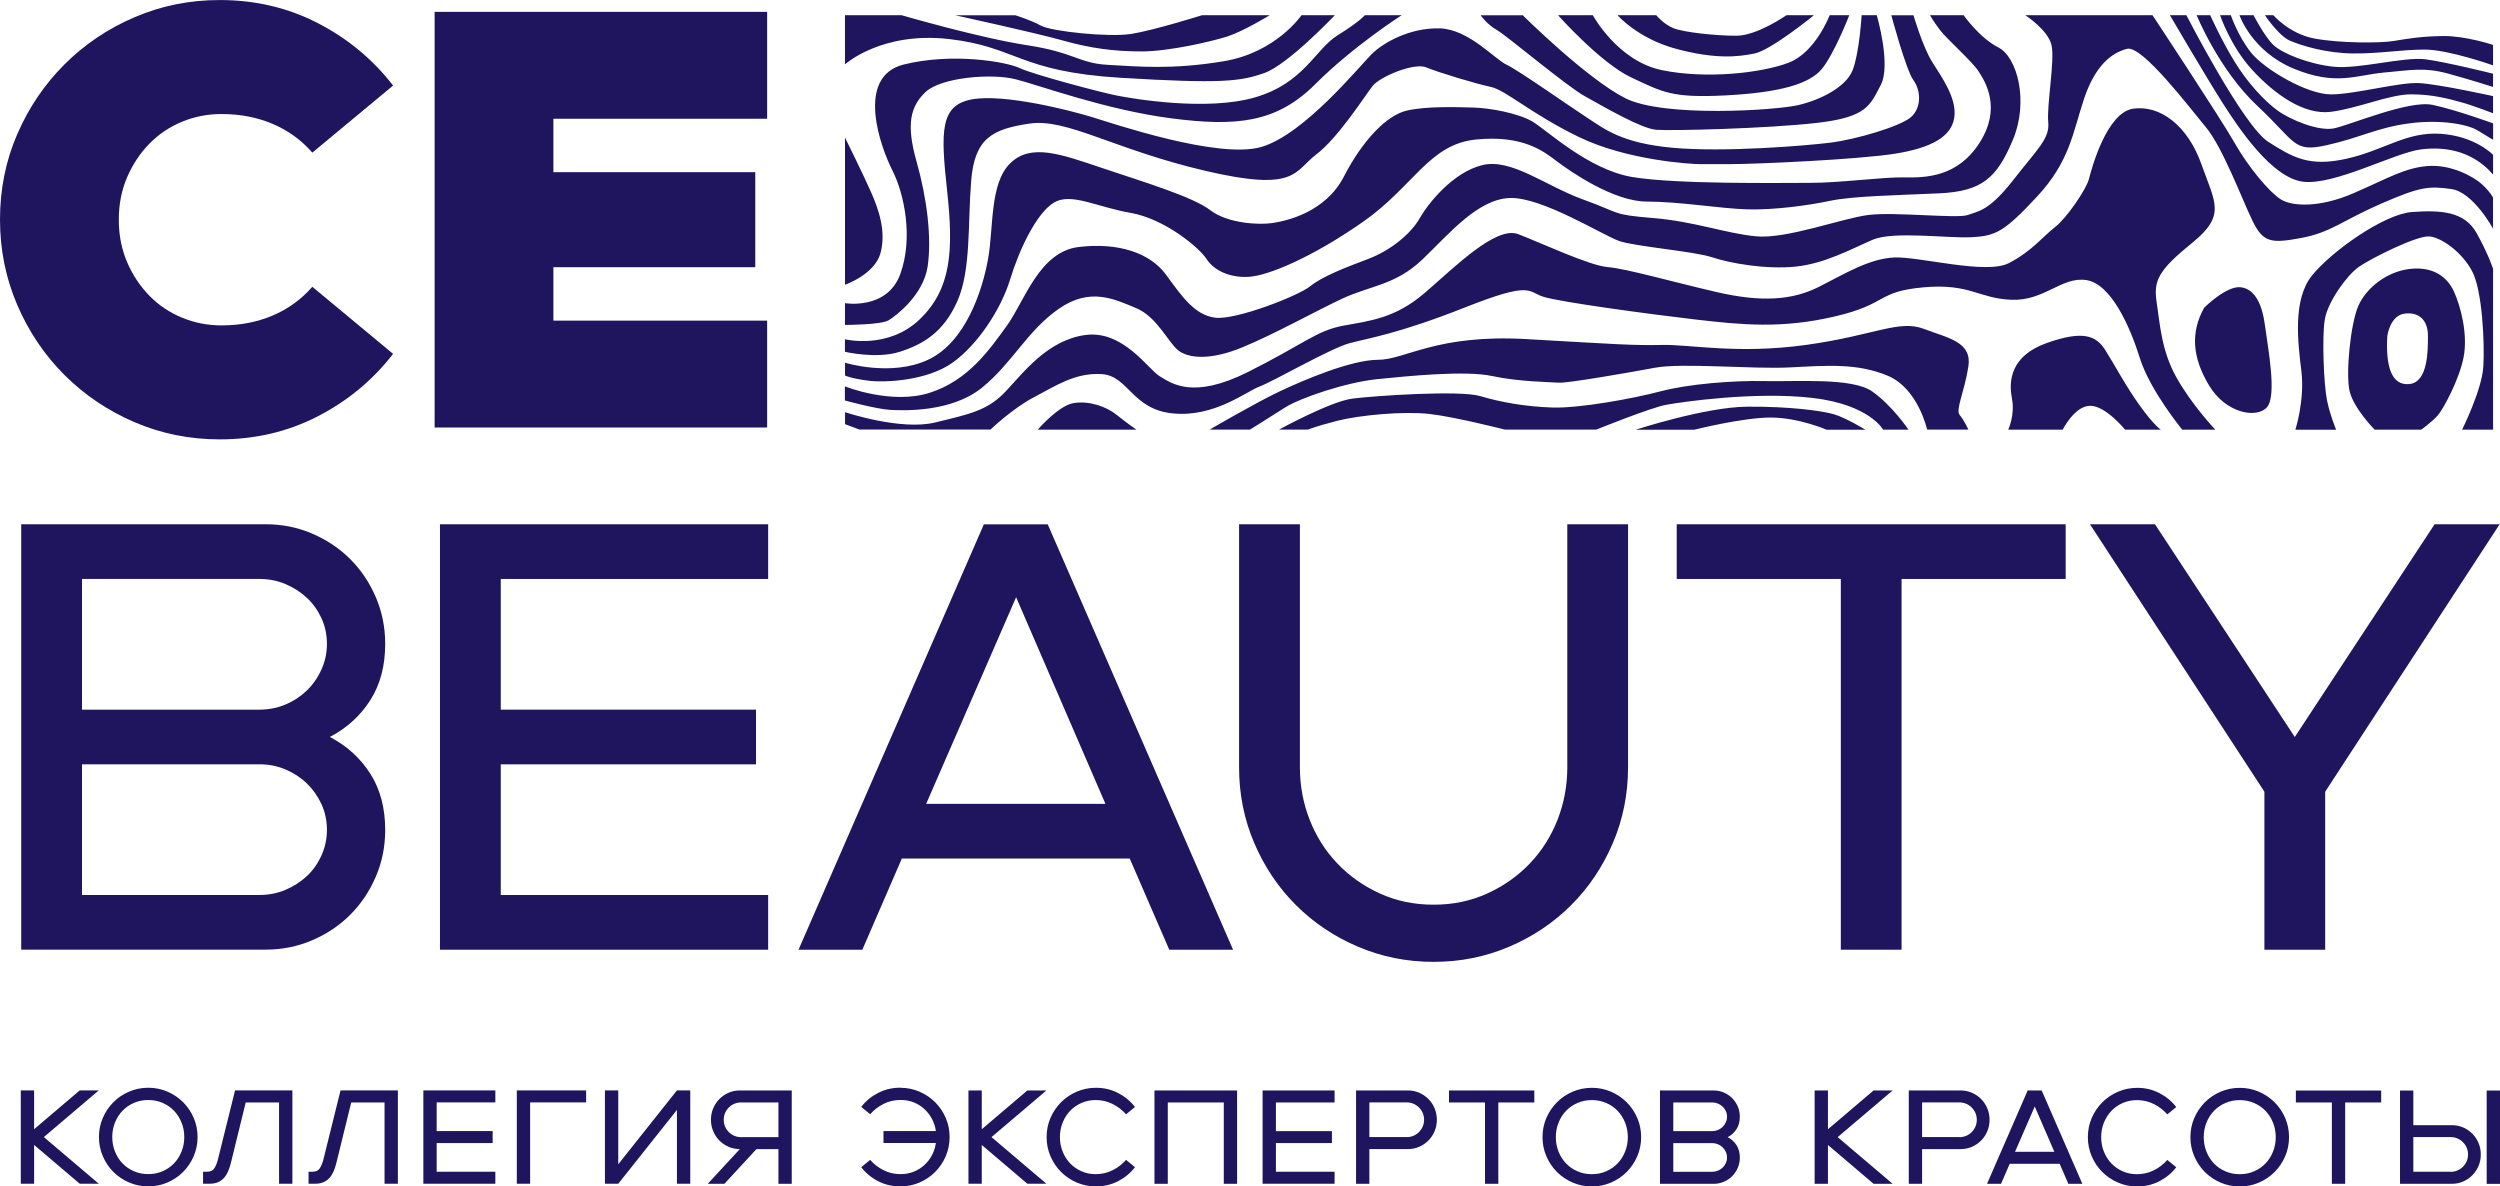
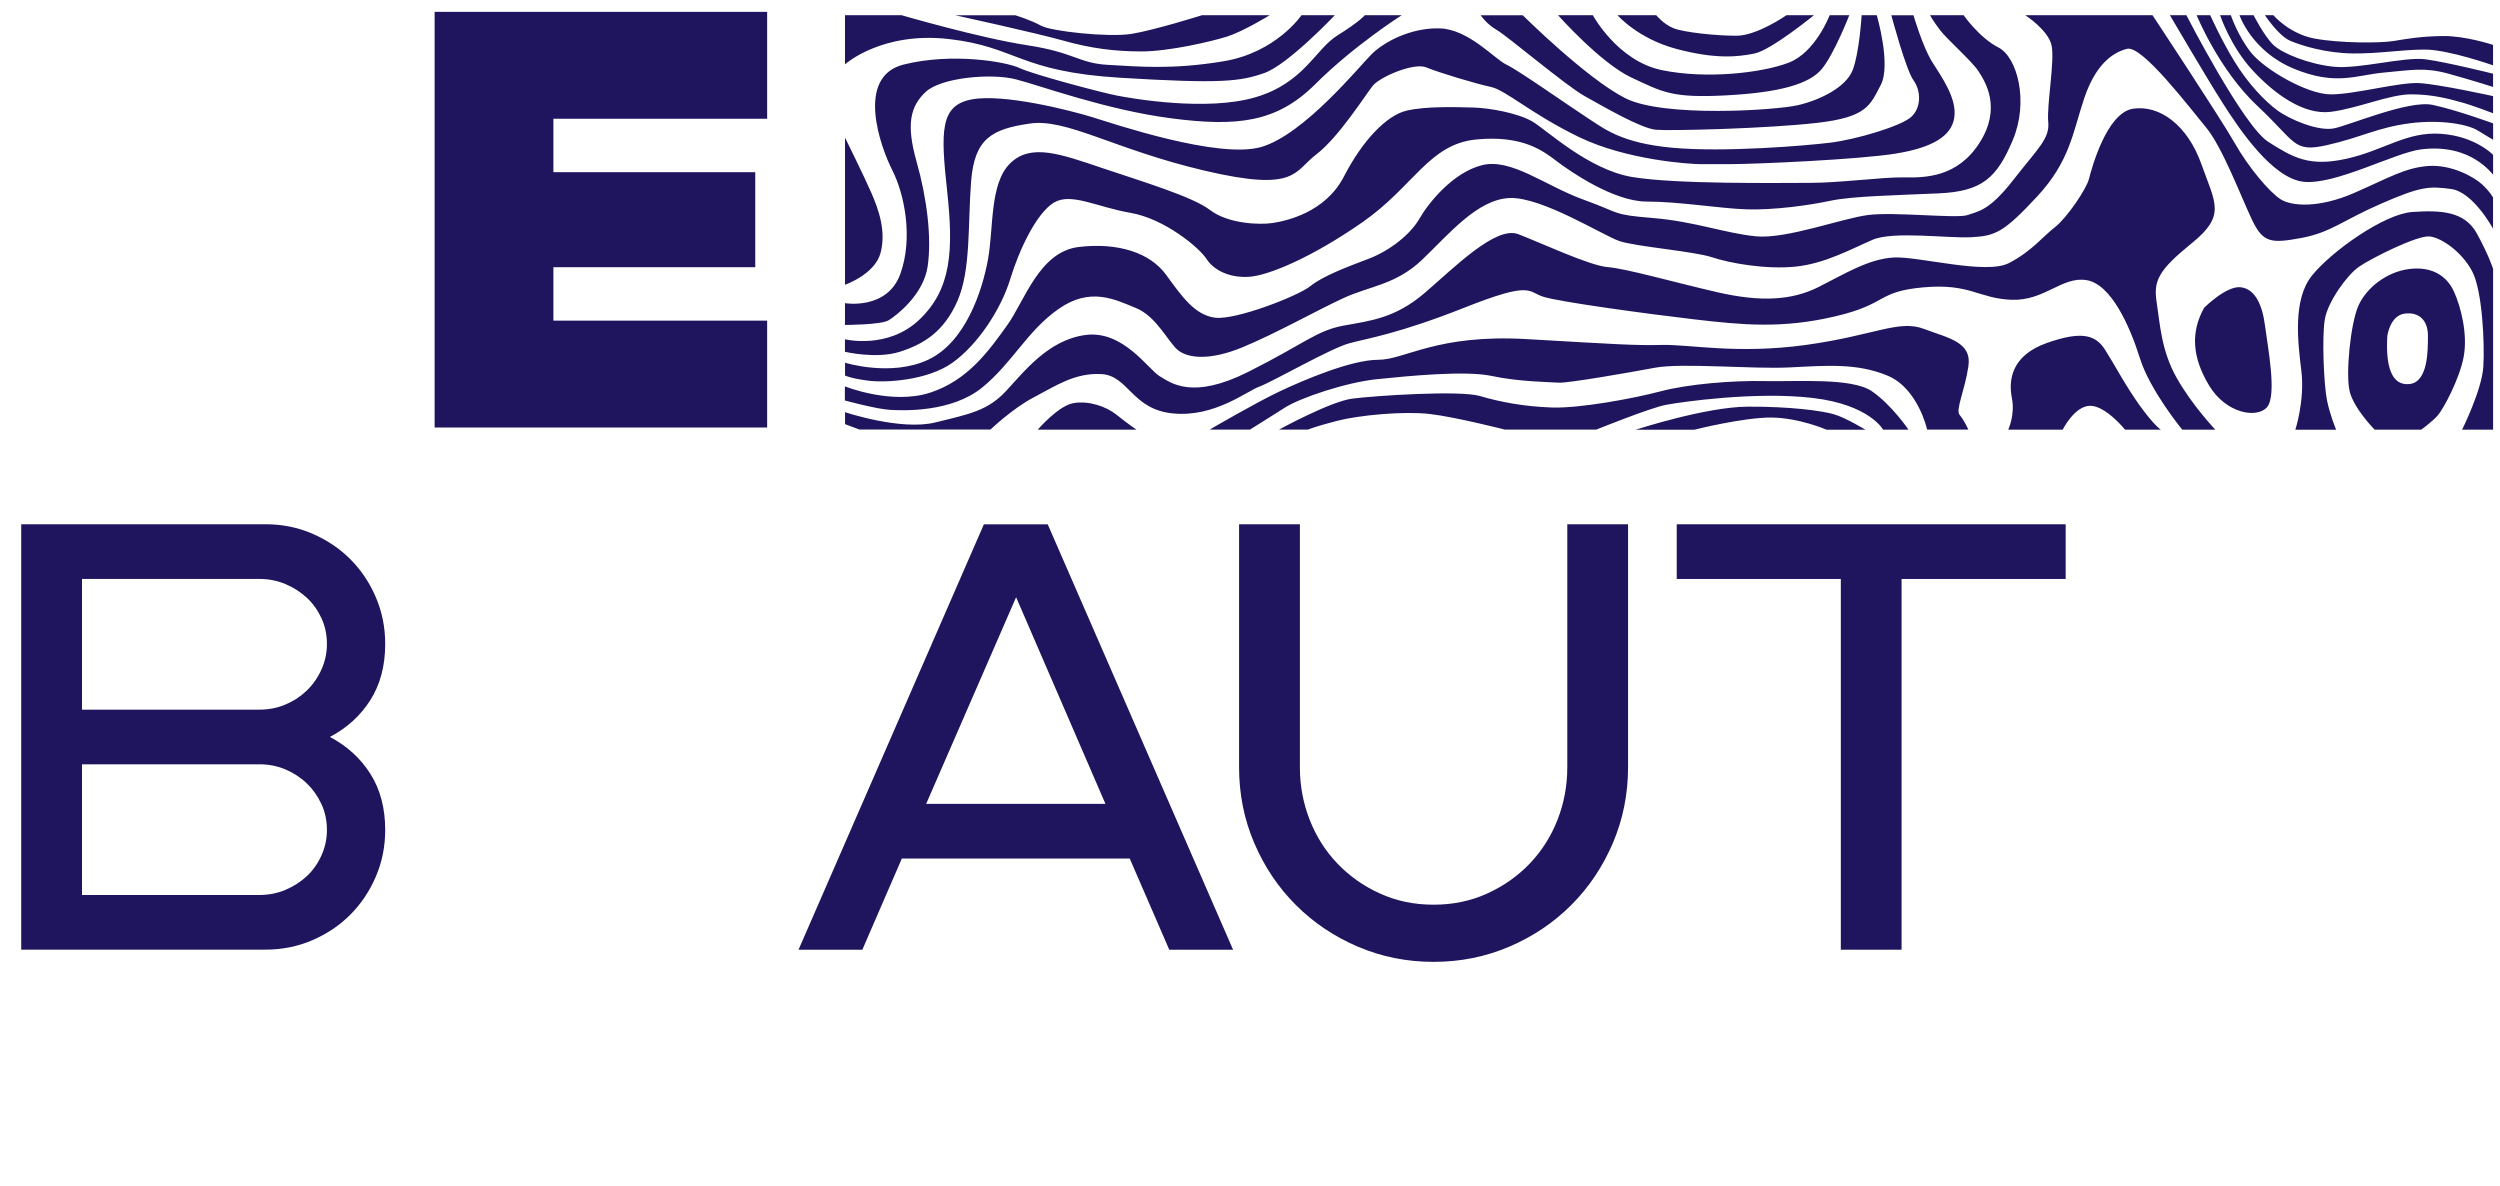
<svg xmlns="http://www.w3.org/2000/svg" xml:space="preserve" width="76.815mm" height="36.454mm" version="1.1" style="shape-rendering:geometricPrecision; text-rendering:geometricPrecision; image-rendering:optimizeQuality; fill-rule:evenodd; clip-rule:evenodd" viewBox="0 0 76.739 36.418">
  <defs>
    <style type="text/css"> .fil1 {fill:#1F155E} .fil0 {fill:#1F155E;fill-rule:nonzero} </style>
  </defs>
  <g id="Слой_x0020_1">
    <g id="_2411676229456">
-       <polygon class="fil0" points="69.507,24.302 64.153,16.093 66.149,16.093 70.44,22.623 74.731,16.093 76.727,16.093 71.373,24.302 71.373,29.152 69.507,29.152 " />
      <polygon class="fil0" points="56.505,17.772 51.468,17.772 51.468,16.093 63.407,16.093 63.407,17.772 58.37,17.772 58.37,29.152 56.505,29.152 " />
      <path class="fil0" d="M38.036 16.093l1.865 0 0 7.462c0,0.559 0.1,1.095 0.298,1.604 0.199,0.51 0.482,0.958 0.849,1.343 0.367,0.385 0.802,0.694 1.306,0.923 0.503,0.23 1.054,0.345 1.651,0.345 0.597,0 1.147,-0.115 1.651,-0.345 0.503,-0.23 0.939,-0.538 1.306,-0.923 0.367,-0.386 0.65,-0.834 0.849,-1.343 0.199,-0.51 0.298,-1.045 0.298,-1.604l0 -7.462 1.865 0 0 7.462c0,0.82 -0.156,1.595 -0.466,2.323 -0.311,0.727 -0.737,1.362 -1.278,1.903 -0.541,0.541 -1.175,0.967 -1.903,1.278 -0.728,0.311 -1.502,0.466 -2.323,0.466 -0.821,0 -1.595,-0.155 -2.323,-0.466 -0.728,-0.311 -1.362,-0.737 -1.903,-1.278 -0.541,-0.541 -0.967,-1.175 -1.278,-1.903 -0.311,-0.727 -0.466,-1.502 -0.466,-2.323l0 -7.462z" />
      <path class="fil0" d="M33.932 24.675l-2.742 -6.343 -2.761 6.343 5.503 0zm0.746 1.679l-6.996 0 -1.212 2.798 -1.959 0 5.69 -13.058 1.959 0 5.69 13.058 -1.959 0 -1.213 -2.798z" />
-       <polygon class="fil0" points="13.505,16.093 23.579,16.093 23.579,17.772 15.371,17.772 15.371,21.783 23.206,21.783 23.206,23.462 15.371,23.462 15.371,27.473 23.579,27.473 23.579,29.152 13.505,29.152 " />
      <path class="fil0" d="M2.517 17.772l0 4.011 5.447 0c0.286,0 0.554,-0.053 0.802,-0.159 0.249,-0.105 0.467,-0.249 0.653,-0.429 0.186,-0.18 0.336,-0.395 0.448,-0.644 0.112,-0.249 0.168,-0.51 0.168,-0.783 0,-0.286 -0.056,-0.551 -0.168,-0.793 -0.112,-0.242 -0.261,-0.451 -0.448,-0.625 -0.187,-0.174 -0.404,-0.314 -0.653,-0.42 -0.248,-0.105 -0.516,-0.159 -0.802,-0.159l-5.447 0zm5.447 9.7c0.286,0 0.553,-0.053 0.802,-0.159 0.249,-0.106 0.467,-0.246 0.653,-0.42 0.186,-0.174 0.336,-0.386 0.448,-0.634 0.112,-0.249 0.168,-0.51 0.168,-0.783 0,-0.286 -0.056,-0.55 -0.168,-0.793 -0.112,-0.242 -0.261,-0.454 -0.448,-0.634 -0.186,-0.18 -0.404,-0.323 -0.653,-0.429 -0.249,-0.106 -0.516,-0.159 -0.802,-0.159l-5.447 0 0 4.011 5.447 0zm-7.313 -11.38l7.499 0c0.51,0 0.989,0.096 1.436,0.289 0.448,0.193 0.836,0.454 1.166,0.783 0.33,0.33 0.591,0.718 0.783,1.166 0.193,0.448 0.289,0.927 0.289,1.436 0,0.672 -0.152,1.247 -0.457,1.726 -0.304,0.479 -0.718,0.855 -1.241,1.129 0.522,0.274 0.936,0.65 1.241,1.129 0.304,0.478 0.457,1.054 0.457,1.726 0,0.51 -0.096,0.989 -0.289,1.436 -0.193,0.448 -0.454,0.836 -0.783,1.166 -0.33,0.33 -0.718,0.591 -1.166,0.783 -0.448,0.193 -0.927,0.289 -1.436,0.289l-7.499 0 0 -13.058z" />
    </g>
    <polygon class="fil0" points="13.341,0.364 23.548,0.364 23.548,3.645 16.987,3.645 16.987,5.285 23.183,5.285 23.183,8.202 16.987,8.202 16.987,9.842 23.548,9.842 23.548,13.123 13.341,13.123 " />
-     <path class="fil0" d="M6.744 13.487c-0.923,0 -1.795,-0.176 -2.615,-0.528 -0.82,-0.352 -1.537,-0.836 -2.151,-1.449 -0.614,-0.614 -1.097,-1.331 -1.449,-2.151 -0.352,-0.82 -0.529,-1.692 -0.529,-2.615 0,-0.936 0.176,-1.81 0.529,-2.624 0.352,-0.814 0.835,-1.528 1.449,-2.142 0.614,-0.614 1.331,-1.097 2.151,-1.449 0.82,-0.352 1.692,-0.528 2.615,-0.528 1.093,0 2.099,0.237 3.016,0.711 0.917,0.474 1.686,1.112 2.306,1.914l-2.479 2.059c-0.34,-0.389 -0.747,-0.683 -1.221,-0.884 -0.474,-0.2 -0.996,-0.301 -1.567,-0.301 -0.425,0 -0.829,0.079 -1.212,0.237 -0.383,0.158 -0.717,0.383 -1.002,0.674 -0.285,0.292 -0.513,0.635 -0.683,1.03 -0.17,0.395 -0.255,0.829 -0.255,1.303 0,0.474 0.085,0.908 0.255,1.303 0.17,0.395 0.398,0.738 0.683,1.03 0.286,0.292 0.62,0.516 1.002,0.674 0.383,0.158 0.787,0.237 1.212,0.237 0.571,0 1.094,-0.1 1.567,-0.301 0.474,-0.201 0.881,-0.495 1.221,-0.884l2.479 2.059c-0.62,0.802 -1.388,1.44 -2.306,1.914 -0.917,0.474 -1.923,0.711 -3.016,0.711z" />
-     <path class="fil0" d="M0.638 33.471l0.409 0 0 1.191 1.4 -1.191 0.585 0 -1.686 1.432 1.686 1.432 -0.585 0 -1.4 -1.191 0 1.191 -0.409 0 0 -2.865zm3.913 2.946c-0.207,0 -0.403,-0.04 -0.587,-0.119 -0.184,-0.079 -0.345,-0.188 -0.483,-0.325 -0.138,-0.138 -0.246,-0.299 -0.325,-0.483 -0.079,-0.184 -0.119,-0.38 -0.119,-0.587 0,-0.21 0.04,-0.406 0.119,-0.589 0.079,-0.183 0.188,-0.343 0.325,-0.481 0.138,-0.138 0.299,-0.246 0.483,-0.325 0.184,-0.079 0.38,-0.119 0.587,-0.119 0.21,0 0.406,0.04 0.589,0.119 0.183,0.079 0.343,0.188 0.481,0.325 0.138,0.138 0.246,0.298 0.325,0.481 0.079,0.183 0.119,0.379 0.119,0.589 0,0.207 -0.04,0.403 -0.119,0.587 -0.079,0.184 -0.188,0.345 -0.325,0.483 -0.138,0.138 -0.298,0.246 -0.481,0.325 -0.183,0.079 -0.379,0.119 -0.589,0.119zm-1.105 -1.514c0,0.158 0.028,0.307 0.084,0.446 0.056,0.139 0.133,0.26 0.231,0.362 0.098,0.102 0.215,0.183 0.35,0.241 0.135,0.059 0.282,0.088 0.44,0.088 0.158,0 0.305,-0.029 0.44,-0.088 0.135,-0.059 0.252,-0.139 0.35,-0.241 0.098,-0.102 0.175,-0.223 0.231,-0.362 0.056,-0.139 0.084,-0.288 0.084,-0.446 0,-0.158 -0.028,-0.307 -0.084,-0.446 -0.056,-0.139 -0.133,-0.26 -0.231,-0.362 -0.098,-0.102 -0.215,-0.183 -0.35,-0.241 -0.135,-0.059 -0.282,-0.088 -0.44,-0.088 -0.158,0 -0.305,0.029 -0.44,0.088 -0.135,0.059 -0.252,0.139 -0.35,0.241 -0.098,0.102 -0.175,0.223 -0.231,0.362 -0.056,0.139 -0.084,0.288 -0.084,0.446zm2.787 1.064l0.123 0c0.104,0 0.178,-0.035 0.223,-0.106 0.045,-0.071 0.081,-0.158 0.108,-0.262l0.528 -2.128 1.76 0 0 2.865 -0.409 0 0 -2.496 -1.023 0 -0.462 1.882c-0.022,0.085 -0.049,0.164 -0.082,0.239 -0.033,0.075 -0.074,0.141 -0.125,0.196 -0.05,0.056 -0.111,0.1 -0.182,0.131 -0.071,0.031 -0.155,0.047 -0.254,0.047l-0.205 0 0 -0.368zm3.238 0l0.123 0c0.104,0 0.178,-0.035 0.223,-0.106 0.045,-0.071 0.081,-0.158 0.108,-0.262l0.528 -2.128 1.76 0 0 2.865 -0.409 0 0 -2.496 -1.023 0 -0.462 1.882c-0.022,0.085 -0.049,0.164 -0.082,0.239 -0.033,0.075 -0.074,0.141 -0.125,0.196 -0.05,0.056 -0.111,0.1 -0.182,0.131 -0.071,0.031 -0.155,0.047 -0.254,0.047l-0.205 0 0 -0.368zm3.524 -2.496l2.21 0 0 0.368 -1.801 0 0 0.88 1.719 0 0 0.368 -1.719 0 0 0.88 1.801 0 0 0.368 -2.21 0 0 -2.865zm2.869 0l2.128 0 0 0.368 -1.719 0 0 2.496 -0.409 0 0 -2.865zm2.705 0l0.409 0 0 2.267 1.801 -2.267 0.409 0 0 2.865 -0.409 0 0 -2.267 -1.801 2.267 -0.409 0 0 -2.865zm4.138 1.801c-0.123,0 -0.238,-0.024 -0.346,-0.072 -0.108,-0.048 -0.202,-0.113 -0.282,-0.194 -0.08,-0.082 -0.143,-0.177 -0.188,-0.286 -0.045,-0.109 -0.068,-0.225 -0.068,-0.348 0,-0.123 0.022,-0.239 0.068,-0.348 0.045,-0.109 0.108,-0.205 0.188,-0.286 0.081,-0.082 0.175,-0.147 0.282,-0.194 0.108,-0.048 0.223,-0.072 0.346,-0.072l1.596 0 0 2.865 -0.409 0 0 -1.064 -0.675 0 -0.982 1.064 -0.511 0 0.982 -1.064zm1.187 -0.368l0 -1.064 -1.146 0c-0.074,0 -0.143,0.014 -0.207,0.041 -0.064,0.027 -0.121,0.065 -0.17,0.115 -0.049,0.049 -0.087,0.106 -0.115,0.17 -0.027,0.064 -0.041,0.133 -0.041,0.207 0,0.074 0.014,0.143 0.041,0.207 0.027,0.064 0.066,0.121 0.115,0.17 0.049,0.049 0.106,0.087 0.17,0.115 0.064,0.027 0.133,0.041 0.207,0.041l1.146 0zm3.741 -1.514c0.21,0 0.406,0.04 0.589,0.119 0.183,0.079 0.343,0.188 0.481,0.325 0.138,0.138 0.246,0.298 0.325,0.481 0.079,0.183 0.119,0.379 0.119,0.589 0,0.207 -0.04,0.403 -0.119,0.587 -0.079,0.184 -0.188,0.345 -0.325,0.483 -0.138,0.138 -0.298,0.246 -0.481,0.325 -0.183,0.079 -0.379,0.119 -0.589,0.119 -0.246,0 -0.472,-0.053 -0.679,-0.16 -0.207,-0.106 -0.381,-0.25 -0.52,-0.43l0.274 -0.225c0.115,0.131 0.252,0.237 0.411,0.317 0.16,0.081 0.334,0.121 0.522,0.121 0.142,0 0.274,-0.024 0.397,-0.072 0.123,-0.048 0.232,-0.115 0.327,-0.201 0.096,-0.086 0.175,-0.187 0.237,-0.303 0.063,-0.116 0.104,-0.242 0.123,-0.379l-1.608 0 0 -0.368 1.608 0c-0.019,-0.136 -0.06,-0.263 -0.123,-0.379 -0.063,-0.116 -0.142,-0.217 -0.237,-0.303 -0.096,-0.086 -0.205,-0.153 -0.327,-0.201 -0.123,-0.048 -0.255,-0.071 -0.397,-0.071 -0.188,0 -0.362,0.04 -0.522,0.121 -0.16,0.081 -0.297,0.186 -0.411,0.317l-0.274 -0.225c0.139,-0.18 0.312,-0.323 0.52,-0.43 0.207,-0.106 0.434,-0.16 0.679,-0.16zm2.092 0.082l0.409 0 0 1.191 1.4 -1.191 0.585 0 -1.686 1.432 1.686 1.432 -0.585 0 -1.4 -1.191 0 1.191 -0.409 0 0 -2.865zm3.913 2.946c-0.207,0 -0.403,-0.04 -0.587,-0.119 -0.184,-0.079 -0.345,-0.188 -0.483,-0.325 -0.138,-0.138 -0.246,-0.299 -0.325,-0.483 -0.079,-0.184 -0.119,-0.38 -0.119,-0.587 0,-0.21 0.04,-0.406 0.119,-0.589 0.079,-0.183 0.188,-0.343 0.325,-0.481 0.138,-0.138 0.299,-0.246 0.483,-0.325 0.184,-0.079 0.38,-0.119 0.587,-0.119 0.246,0 0.472,0.053 0.679,0.16 0.207,0.106 0.381,0.25 0.52,0.43l-0.274 0.225c-0.115,-0.131 -0.252,-0.237 -0.411,-0.317 -0.16,-0.081 -0.334,-0.121 -0.522,-0.121 -0.155,0 -0.3,0.029 -0.434,0.088 -0.134,0.059 -0.25,0.139 -0.348,0.241 -0.098,0.102 -0.175,0.223 -0.231,0.362 -0.056,0.139 -0.084,0.288 -0.084,0.446 0,0.158 0.028,0.307 0.084,0.446 0.056,0.139 0.133,0.26 0.231,0.362 0.098,0.102 0.214,0.183 0.348,0.241 0.134,0.059 0.278,0.088 0.434,0.088 0.188,0 0.362,-0.04 0.522,-0.121 0.16,-0.08 0.297,-0.186 0.411,-0.317l0.274 0.225c-0.139,0.18 -0.312,0.323 -0.52,0.43 -0.207,0.106 -0.434,0.16 -0.679,0.16zm1.797 -2.946l2.537 0 0 2.865 -0.409 0 0 -2.496 -1.719 0 0 2.496 -0.409 0 0 -2.865zm3.319 0l2.21 0 0 0.368 -1.801 0 0 0.88 1.719 0 0 0.368 -1.719 0 0 0.88 1.801 0 0 0.368 -2.21 0 0 -2.865zm3.278 1.801l0 1.064 -0.409 0 0 -2.865 1.596 0c0.123,0 0.238,0.024 0.346,0.072 0.108,0.048 0.202,0.113 0.282,0.194 0.08,0.082 0.143,0.177 0.188,0.286 0.045,0.109 0.068,0.225 0.068,0.348 0,0.123 -0.022,0.239 -0.068,0.348 -0.045,0.109 -0.108,0.205 -0.188,0.286 -0.081,0.082 -0.175,0.147 -0.282,0.194 -0.108,0.048 -0.223,0.072 -0.346,0.072l-1.187 0zm1.146 -0.368c0.074,0 0.143,-0.014 0.207,-0.041 0.064,-0.027 0.121,-0.065 0.17,-0.115 0.049,-0.049 0.087,-0.106 0.115,-0.17 0.027,-0.064 0.041,-0.133 0.041,-0.207 0,-0.074 -0.014,-0.143 -0.041,-0.207 -0.027,-0.064 -0.066,-0.121 -0.115,-0.17 -0.049,-0.049 -0.106,-0.087 -0.17,-0.115 -0.064,-0.027 -0.133,-0.041 -0.207,-0.041l-1.146 0 0 1.064 1.146 0zm2.403 -1.064l-1.105 0 0 -0.368 2.619 0 0 0.368 -1.105 0 0 2.496 -0.409 0 0 -2.496zm3.279 2.578c-0.207,0 -0.403,-0.04 -0.587,-0.119 -0.184,-0.079 -0.345,-0.188 -0.483,-0.325 -0.138,-0.138 -0.246,-0.299 -0.325,-0.483 -0.079,-0.184 -0.119,-0.38 -0.119,-0.587 0,-0.21 0.04,-0.406 0.119,-0.589 0.079,-0.183 0.188,-0.343 0.325,-0.481 0.138,-0.138 0.299,-0.246 0.483,-0.325 0.184,-0.079 0.38,-0.119 0.587,-0.119 0.21,0 0.406,0.04 0.589,0.119 0.183,0.079 0.343,0.188 0.481,0.325 0.138,0.138 0.246,0.298 0.325,0.481 0.079,0.183 0.119,0.379 0.119,0.589 0,0.207 -0.04,0.403 -0.119,0.587 -0.079,0.184 -0.188,0.345 -0.325,0.483 -0.138,0.138 -0.298,0.246 -0.481,0.325 -0.183,0.079 -0.379,0.119 -0.589,0.119zm-1.105 -1.514c0,0.158 0.028,0.307 0.084,0.446 0.056,0.139 0.133,0.26 0.231,0.362 0.098,0.102 0.215,0.183 0.35,0.241 0.135,0.059 0.282,0.088 0.44,0.088 0.158,0 0.305,-0.029 0.44,-0.088 0.135,-0.059 0.252,-0.139 0.35,-0.241 0.098,-0.102 0.175,-0.223 0.231,-0.362 0.056,-0.139 0.084,-0.288 0.084,-0.446 0,-0.158 -0.028,-0.307 -0.084,-0.446 -0.056,-0.139 -0.133,-0.26 -0.231,-0.362 -0.098,-0.102 -0.215,-0.183 -0.35,-0.241 -0.135,-0.059 -0.282,-0.088 -0.44,-0.088 -0.158,0 -0.305,0.029 -0.44,0.088 -0.135,0.059 -0.252,0.139 -0.35,0.241 -0.098,0.102 -0.175,0.223 -0.231,0.362 -0.056,0.139 -0.084,0.288 -0.084,0.446zm3.197 -1.432l1.645 0c0.112,0 0.217,0.021 0.315,0.063 0.098,0.042 0.183,0.1 0.256,0.172 0.072,0.072 0.13,0.158 0.172,0.256 0.042,0.098 0.063,0.203 0.063,0.315 0,0.147 -0.033,0.274 -0.1,0.379 -0.067,0.105 -0.158,0.188 -0.272,0.248 0.115,0.06 0.205,0.143 0.272,0.248 0.067,0.105 0.1,0.231 0.1,0.379 0,0.112 -0.021,0.217 -0.063,0.315 -0.042,0.098 -0.1,0.183 -0.172,0.256 -0.072,0.072 -0.158,0.13 -0.256,0.172 -0.098,0.042 -0.203,0.063 -0.315,0.063l-1.645 0 0 -2.865zm1.604 2.496c0.063,0 0.121,-0.012 0.176,-0.035 0.054,-0.023 0.102,-0.054 0.143,-0.092 0.041,-0.038 0.074,-0.085 0.098,-0.139 0.025,-0.055 0.037,-0.112 0.037,-0.172 0,-0.063 -0.012,-0.121 -0.037,-0.174 -0.025,-0.053 -0.057,-0.1 -0.098,-0.139 -0.041,-0.04 -0.089,-0.071 -0.143,-0.094 -0.054,-0.023 -0.113,-0.035 -0.176,-0.035l-1.195 0 0 0.88 1.195 0zm-1.195 -2.128l0 0.88 1.195 0c0.063,0 0.121,-0.012 0.176,-0.035 0.054,-0.023 0.102,-0.054 0.143,-0.094 0.041,-0.04 0.074,-0.087 0.098,-0.141 0.025,-0.055 0.037,-0.112 0.037,-0.172 0,-0.063 -0.012,-0.121 -0.037,-0.174 -0.025,-0.053 -0.057,-0.099 -0.098,-0.137 -0.041,-0.038 -0.089,-0.069 -0.143,-0.092 -0.054,-0.023 -0.113,-0.035 -0.176,-0.035l-1.195 0zm4.338 -0.368l0.409 0 0 1.191 1.4 -1.191 0.585 0 -1.686 1.432 1.686 1.432 -0.585 0 -1.4 -1.191 0 1.191 -0.409 0 0 -2.865zm3.299 1.801l0 1.064 -0.409 0 0 -2.865 1.596 0c0.123,0 0.238,0.024 0.346,0.072 0.108,0.048 0.202,0.113 0.282,0.194 0.08,0.082 0.143,0.177 0.188,0.286 0.045,0.109 0.068,0.225 0.068,0.348 0,0.123 -0.022,0.239 -0.068,0.348 -0.045,0.109 -0.108,0.205 -0.188,0.286 -0.081,0.082 -0.175,0.147 -0.282,0.194 -0.108,0.048 -0.223,0.072 -0.346,0.072l-1.187 0zm1.146 -0.368c0.074,0 0.143,-0.014 0.207,-0.041 0.064,-0.027 0.121,-0.065 0.17,-0.115 0.049,-0.049 0.087,-0.106 0.115,-0.17 0.027,-0.064 0.041,-0.133 0.041,-0.207 0,-0.074 -0.014,-0.143 -0.041,-0.207 -0.027,-0.064 -0.066,-0.121 -0.115,-0.17 -0.049,-0.049 -0.106,-0.087 -0.17,-0.115 -0.064,-0.027 -0.133,-0.041 -0.207,-0.041l-1.146 0 0 1.064 1.146 0zm3.078 0.818l-1.535 0 -0.266 0.614 -0.43 0 1.248 -2.865 0.43 0 1.248 2.865 -0.43 0 -0.266 -0.614zm-0.164 -0.368l-0.602 -1.391 -0.606 1.391 1.207 0zm2.542 1.064c-0.207,0 -0.403,-0.04 -0.587,-0.119 -0.184,-0.079 -0.345,-0.188 -0.483,-0.325 -0.138,-0.138 -0.246,-0.299 -0.325,-0.483 -0.079,-0.184 -0.119,-0.38 -0.119,-0.587 0,-0.21 0.04,-0.406 0.119,-0.589 0.079,-0.183 0.188,-0.343 0.325,-0.481 0.138,-0.138 0.299,-0.246 0.483,-0.325 0.184,-0.079 0.38,-0.119 0.587,-0.119 0.246,0 0.472,0.053 0.679,0.16 0.207,0.106 0.381,0.25 0.52,0.43l-0.274 0.225c-0.115,-0.131 -0.252,-0.237 -0.411,-0.317 -0.16,-0.081 -0.334,-0.121 -0.522,-0.121 -0.155,0 -0.3,0.029 -0.434,0.088 -0.134,0.059 -0.25,0.139 -0.348,0.241 -0.098,0.102 -0.175,0.223 -0.231,0.362 -0.056,0.139 -0.084,0.288 -0.084,0.446 0,0.158 0.028,0.307 0.084,0.446 0.056,0.139 0.133,0.26 0.231,0.362 0.098,0.102 0.214,0.183 0.348,0.241 0.134,0.059 0.278,0.088 0.434,0.088 0.188,0 0.362,-0.04 0.522,-0.121 0.16,-0.08 0.297,-0.186 0.411,-0.317l0.274 0.225c-0.139,0.18 -0.312,0.323 -0.52,0.43 -0.207,0.106 -0.434,0.16 -0.679,0.16zm3.148 0c-0.207,0 -0.403,-0.04 -0.587,-0.119 -0.184,-0.079 -0.345,-0.188 -0.483,-0.325 -0.138,-0.138 -0.246,-0.299 -0.325,-0.483 -0.079,-0.184 -0.119,-0.38 -0.119,-0.587 0,-0.21 0.04,-0.406 0.119,-0.589 0.079,-0.183 0.188,-0.343 0.325,-0.481 0.138,-0.138 0.299,-0.246 0.483,-0.325 0.184,-0.079 0.38,-0.119 0.587,-0.119 0.21,0 0.406,0.04 0.589,0.119 0.183,0.079 0.343,0.188 0.481,0.325 0.138,0.138 0.246,0.298 0.325,0.481 0.079,0.183 0.119,0.379 0.119,0.589 0,0.207 -0.04,0.403 -0.119,0.587 -0.079,0.184 -0.188,0.345 -0.325,0.483 -0.138,0.138 -0.298,0.246 -0.481,0.325 -0.183,0.079 -0.379,0.119 -0.589,0.119zm-1.105 -1.514c0,0.158 0.028,0.307 0.084,0.446 0.056,0.139 0.133,0.26 0.231,0.362 0.098,0.102 0.215,0.183 0.35,0.241 0.135,0.059 0.282,0.088 0.44,0.088 0.158,0 0.305,-0.029 0.44,-0.088 0.135,-0.059 0.252,-0.139 0.35,-0.241 0.098,-0.102 0.175,-0.223 0.231,-0.362 0.056,-0.139 0.084,-0.288 0.084,-0.446 0,-0.158 -0.028,-0.307 -0.084,-0.446 -0.056,-0.139 -0.133,-0.26 -0.231,-0.362 -0.098,-0.102 -0.215,-0.183 -0.35,-0.241 -0.135,-0.059 -0.282,-0.088 -0.44,-0.088 -0.158,0 -0.305,0.029 -0.44,0.088 -0.135,0.059 -0.252,0.139 -0.35,0.241 -0.098,0.102 -0.175,0.223 -0.231,0.362 -0.056,0.139 -0.084,0.288 -0.084,0.446zm3.933 -1.064l-1.105 0 0 -0.368 2.619 0 0 0.368 -1.105 0 0 2.496 -0.409 0 0 -2.496zm2.092 -0.368l0.409 0 0 1.064 1.187 0c0.123,0 0.238,0.024 0.346,0.072 0.108,0.048 0.202,0.113 0.282,0.194 0.08,0.082 0.143,0.177 0.188,0.286 0.045,0.109 0.068,0.225 0.068,0.348 0,0.123 -0.022,0.239 -0.068,0.348 -0.045,0.109 -0.108,0.205 -0.188,0.286 -0.081,0.082 -0.175,0.147 -0.282,0.194 -0.108,0.048 -0.223,0.072 -0.346,0.072l-1.596 0 0 -2.865zm1.555 2.496c0.074,0 0.143,-0.014 0.207,-0.041 0.064,-0.027 0.121,-0.066 0.17,-0.115 0.049,-0.049 0.087,-0.106 0.115,-0.17 0.027,-0.064 0.041,-0.133 0.041,-0.207 0,-0.074 -0.014,-0.143 -0.041,-0.207 -0.027,-0.064 -0.066,-0.121 -0.115,-0.17 -0.049,-0.049 -0.106,-0.087 -0.17,-0.115 -0.064,-0.027 -0.133,-0.041 -0.207,-0.041l-1.146 0 0 1.064 1.146 0zm1.105 -2.496l0.409 0 0 2.865 -0.409 0 0 -2.865z" />
    <path class="fil1" d="M25.937 11.861c0,0 1.429,0.574 2.607,0.194 1.178,-0.379 1.831,-1.321 2.369,-2.067 0.538,-0.746 0.986,-2.263 2.202,-2.407 1.216,-0.144 2.189,0.183 2.676,0.85 0.486,0.667 0.883,1.243 1.511,1.321 0.627,0.079 2.548,-0.667 2.919,-0.968 0.371,-0.301 1.088,-0.576 1.78,-0.837 0.691,-0.262 1.306,-0.772 1.575,-1.243 0.269,-0.471 1.024,-1.413 1.921,-1.635 0.896,-0.222 1.946,0.641 3.111,1.06 1.165,0.419 0.845,0.458 2.126,0.563 1.28,0.105 2.228,0.471 3.163,0.562 0.935,0.091 2.638,-0.55 3.444,-0.654 0.807,-0.105 2.74,0.118 3.06,0 0.32,-0.118 0.653,-0.118 1.396,-1.073 0.743,-0.955 1.127,-1.269 1.075,-1.779 -0.051,-0.51 0.205,-1.884 0.102,-2.355 -0.102,-0.471 -0.807,-0.926 -0.807,-0.926l3.905 0c0,0 2.1,3.176 2.522,3.922 0.423,0.746 1.063,1.505 1.409,1.727 0.346,0.222 1.191,0.275 2.266,-0.196 1.076,-0.471 1.562,-0.772 2.266,-0.824 0.704,-0.052 1.396,0.327 1.652,0.562 0.256,0.236 0.338,0.406 0.338,0.406l0 0.955c0,0 -0.607,-1.125 -1.286,-1.217 -0.679,-0.092 -0.935,-0.078 -2.138,0.445 -1.204,0.523 -1.549,0.89 -2.471,1.06 -0.922,0.17 -1.165,0.144 -1.498,-0.549 -0.333,-0.694 -0.909,-2.237 -1.421,-2.852 -0.512,-0.615 -1.959,-2.525 -2.42,-2.407 -0.461,0.118 -0.973,0.497 -1.319,1.531 -0.346,1.034 -0.435,1.923 -1.447,3.009 -1.012,1.086 -1.268,1.204 -2.01,1.243 -0.743,0.039 -2.394,-0.196 -3.035,0.079 -0.64,0.275 -1.46,0.733 -2.369,0.824 -0.909,0.092 -2.01,-0.104 -2.561,-0.288 -0.551,-0.183 -2.343,-0.327 -2.843,-0.497 -0.499,-0.17 -2.382,-1.361 -3.367,-1.321 -0.986,0.039 -1.857,1.099 -2.676,1.884 -0.819,0.785 -1.613,0.811 -2.433,1.191 -0.82,0.379 -2.074,1.086 -3.086,1.504 -1.012,0.419 -1.677,0.34 -1.985,0.092 -0.307,-0.249 -0.653,-1.034 -1.293,-1.295 -0.64,-0.262 -1.396,-0.654 -2.369,0.026 -0.973,0.68 -1.421,1.661 -2.356,2.42 -0.935,0.759 -2.407,0.706 -2.83,0.68 -0.423,-0.026 -1.378,-0.288 -1.378,-0.288l0 -0.43zm43.844 -11.395c0,0 0.49,0.573 1.263,0.717 0.773,0.144 2.01,0.144 2.426,0.076 0.415,-0.068 0.831,-0.144 1.52,-0.153 0.69,-0.009 1.536,0.272 1.536,0.272l0 0.628c0,0 -1.37,-0.484 -2.093,-0.484 -0.723,0 -1.379,0.127 -2.21,0.119 -0.831,-0.009 -1.57,-0.238 -1.927,-0.39 -0.357,-0.153 -0.773,-0.785 -0.773,-0.785l0.258 0zm-1.039 0c0,0 0.374,1.108 1.67,1.643 1.296,0.535 1.911,0.195 2.758,0.119 0.848,-0.076 1.246,-0.17 1.986,0.034 0.74,0.204 1.37,0.407 1.37,0.407l0 -0.407c0,0 -1.428,-0.356 -2.076,-0.442 -0.648,-0.085 -2.044,0.306 -2.808,0.229 -0.764,-0.076 -1.587,-0.408 -1.861,-0.671 -0.274,-0.263 -0.607,-0.912 -0.607,-0.912l-0.432 0zm-0.595 0c0,0 0.316,0.956 0.998,1.693 0.682,0.737 1.575,1.376 2.397,1.274 0.823,-0.102 1.803,-0.537 2.467,-0.537 0.665,0 1.155,0.138 1.529,0.24 0.374,0.102 0.988,0.34 0.988,0.34l0 -0.526c0,0 -1.653,-0.365 -2.267,-0.399 -0.615,-0.034 -1.969,0.346 -2.708,0.346 -0.74,0 -2.044,-0.771 -2.451,-1.28 -0.407,-0.509 -0.623,-1.15 -0.623,-1.15l-0.33 0zm-0.72 0c0,0 0.682,1.68 1.87,2.79 1.188,1.11 1.087,1.433 2.123,1.201 1.036,-0.232 1.554,-0.542 2.54,-0.671 0.986,-0.129 1.807,0.039 2.098,0.22 0.291,0.181 0.47,0.284 0.47,0.284l0 -0.503c0,0 -1.127,-0.413 -1.86,-0.568 -0.733,-0.155 -2.565,0.633 -3.033,0.723 -0.468,0.09 -1.327,-0.258 -1.731,-0.555 -0.404,-0.297 -0.91,-0.839 -1.314,-1.498 -0.404,-0.658 -0.746,-1.422 -0.746,-1.422l-0.354 0 -0.063 0zm-0.821 0c0,0 1.15,1.964 1.63,2.713 0.48,0.749 1.504,2.298 2.477,2.401 0.973,0.103 2.792,-0.891 3.601,-0.994 0.809,-0.103 1.365,0.116 1.693,0.323 0.329,0.206 0.52,0.452 0.52,0.452l0 -0.607c0,0 -0.533,-0.568 -1.594,-0.646 -1.061,-0.077 -1.744,0.503 -2.894,0.762 -1.15,0.258 -1.643,-0.026 -2.413,-0.516 -0.771,-0.49 -2.514,-3.888 -2.514,-3.888l-0.505 0zm8.969 12.723c0,0 0.607,-1.212 0.652,-1.936 0.045,-0.725 -0.032,-2.331 -0.339,-2.918 -0.307,-0.588 -0.927,-1.032 -1.304,-1.077 -0.377,-0.046 -1.815,0.679 -2.179,0.934 -0.364,0.255 -0.946,1.064 -1.041,1.599 -0.096,0.535 -0.032,2.024 0.064,2.494 0.096,0.47 0.281,0.905 0.281,0.905l-1.252 0c0,0 0.294,-0.905 0.185,-1.799 -0.109,-0.894 -0.268,-2.187 0.319,-2.925 0.588,-0.738 2.217,-1.9 3.086,-1.959 0.869,-0.059 1.604,-0.026 1.981,0.659 0.377,0.686 0.499,1.09 0.499,1.09l0 4.933 -0.953 0zm-2.684 0c0,0 -0.639,-0.646 -0.767,-1.177 -0.128,-0.531 0.026,-2.078 0.268,-2.627 0.243,-0.548 0.869,-1.045 1.572,-1.129 0.703,-0.085 1.15,0.229 1.361,0.692 0.211,0.464 0.428,1.306 0.3,1.998 -0.128,0.692 -0.626,1.613 -0.799,1.808 -0.173,0.196 -0.505,0.435 -0.505,0.435l-1.431 0zm0.39 -2.883c0,0 0.083,-0.62 0.53,-0.679 0.447,-0.059 0.716,0.209 0.716,0.679 0,0.47 0,1.417 -0.562,1.482 -0.562,0.065 -0.741,-0.561 -0.684,-1.482zm-5.623 -0.86c0,0 0.689,-0.688 1.13,-0.628 0.44,0.059 0.656,0.543 0.739,1.188 0.083,0.645 0.374,2.139 0.058,2.495 -0.316,0.356 -1.262,0.187 -1.777,-0.67 -0.515,-0.857 -0.573,-1.629 -0.15,-2.385zm-6.015 3.743c0,0 0.216,-0.445 0.113,-0.972 -0.103,-0.528 -0.037,-1.295 1.07,-1.688 1.108,-0.393 1.511,-0.23 1.793,0.211 0.282,0.441 0.62,1.093 1.061,1.707 0.441,0.614 0.648,0.742 0.648,0.742l-1.098 0c0,0 -0.591,-0.733 -1.07,-0.733 -0.479,0 -0.845,0.733 -0.845,0.733l-1.671 0zm-11.428 0c0,0 2.138,-0.698 3.428,-0.706 1.29,-0.008 2.285,0.125 2.653,0.234 0.367,0.108 0.963,0.473 0.963,0.473l-1.192 0c0,0 -0.833,-0.364 -1.69,-0.373 -0.857,-0.008 -2.367,0.373 -2.367,0.373l-1.796 0zm-10.958 0c0,0 1.575,-0.865 2.253,-0.953 0.678,-0.088 3.304,-0.264 3.924,-0.078 0.621,0.185 1.365,0.322 2.205,0.351 0.84,0.029 2.488,-0.273 3.334,-0.497 0.846,-0.224 2.207,-0.336 3.195,-0.314 0.988,0.022 2.679,-0.113 3.294,0.314 0.615,0.427 1.12,1.177 1.12,1.177l-0.779 0c0,0 -0.417,-0.772 -2.174,-0.975 -1.757,-0.202 -4.008,0.123 -4.491,0.213 -0.483,0.09 -2.141,0.761 -2.141,0.761l-2.8 0c0,0 -1.526,-0.391 -2.317,-0.481 -0.79,-0.09 -2.152,0.034 -2.844,0.213 -0.692,0.179 -0.889,0.268 -0.889,0.268l-0.89 0zm-2.129 0c0,0 1.408,-0.824 2.156,-1.177 0.748,-0.353 2.195,-0.968 3.021,-0.968 0.826,0 1.787,-0.794 4.555,-0.635 2.768,0.159 3.302,0.199 4.157,0.179 0.855,-0.02 2.306,0.291 4.41,0.001 2.104,-0.29 2.856,-0.785 3.624,-0.495 0.768,0.29 1.486,0.403 1.369,1.16 -0.117,0.758 -0.401,1.331 -0.267,1.484 0.134,0.153 0.267,0.45 0.267,0.45l-1.265 0c0,0 -0.277,-1.265 -1.213,-1.656 -0.936,-0.39 -1.862,-0.312 -2.998,-0.254 -1.136,0.059 -3.313,-0.146 -4.144,0.01 -0.831,0.156 -2.692,0.478 -2.95,0.459 -0.258,-0.019 -1.241,-0.029 -2.053,-0.205 -0.812,-0.176 -2.578,0 -3.533,0.098 -0.955,0.098 -2.358,0.576 -2.817,0.868 -0.458,0.293 -1.079,0.68 -1.079,0.68l-1.241 0zm-5.274 0c0,0 0.631,-0.736 1.097,-0.815 0.466,-0.08 1,0.099 1.321,0.357 0.321,0.258 0.612,0.458 0.612,0.458l-3.03 0zm-5.916 -0.537c0,0 1.714,0.574 2.763,0.317 1.049,-0.257 1.61,-0.359 2.171,-0.957 0.561,-0.598 1.3,-1.579 2.452,-1.73 1.152,-0.151 1.92,1.056 2.275,1.268 0.354,0.211 1.004,0.725 2.718,-0.136 1.713,-0.86 2.098,-1.268 2.925,-1.419 0.827,-0.151 1.58,-0.226 2.482,-0.996 0.901,-0.77 2.186,-2.077 2.88,-1.811 0.694,0.266 2.186,0.966 2.747,1.011 0.561,0.045 1.988,0.453 3.35,0.768 1.361,0.315 2.312,0.249 3.121,-0.157 0.809,-0.407 1.541,-0.866 2.312,-0.906 0.771,-0.039 2.826,0.538 3.532,0.171 0.707,-0.367 1.053,-0.827 1.413,-1.103 0.36,-0.276 0.963,-1.168 1.04,-1.47 0.077,-0.302 0.539,-2.047 1.361,-2.166 0.822,-0.118 1.67,0.512 2.094,1.706 0.424,1.194 0.758,1.568 -0.282,2.411 -1.04,0.844 -1.195,1.159 -1.092,1.828 0.103,0.669 0.141,1.483 0.617,2.323 0.475,0.84 1.182,1.584 1.182,1.584l-1.015 0c0,0 -0.989,-1.203 -1.297,-2.188 -0.308,-0.984 -0.886,-2.284 -1.644,-2.402 -0.758,-0.118 -1.284,0.643 -2.299,0.604 -1.015,-0.039 -1.272,-0.512 -2.71,-0.381 -1.439,0.131 -1.079,0.512 -2.71,0.892 -1.631,0.381 -2.839,0.262 -4.303,0.092 -1.464,-0.171 -4.162,-0.538 -4.65,-0.696 -0.488,-0.158 -0.347,-0.486 -2.402,0.328 -2.055,0.814 -2.98,0.945 -3.558,1.102 -0.578,0.158 -2.35,1.181 -2.749,1.326 -0.398,0.144 -1.374,0.945 -2.646,0.827 -1.272,-0.118 -1.374,-1.155 -2.196,-1.208 -0.822,-0.052 -1.426,0.368 -2.081,0.709 -0.655,0.341 -1.336,0.993 -1.336,0.993l-4.02 0 -0.444 -0.166 0 -0.371zm23.713 -12.185c0,0 0.62,0.718 1.809,1.035 1.188,0.317 1.877,0.247 2.394,0.141 0.517,-0.106 1.826,-1.176 1.826,-1.176l-0.844 0c0,0 -0.896,0.628 -1.533,0.63 -0.637,0.002 -1.619,-0.106 -1.929,-0.229 -0.31,-0.123 -0.534,-0.401 -0.534,-0.401l-1.188 0zm-1.826 0c0,0 1.309,1.475 2.256,1.915 0.948,0.44 1.223,0.634 2.894,0.546 1.671,-0.088 2.567,-0.352 2.946,-0.81 0.379,-0.458 0.844,-1.651 0.844,-1.651l-0.603 0c0,0 -0.431,1.141 -1.257,1.457 -0.827,0.317 -2.532,0.51 -3.893,0.229 -1.361,-0.281 -2.119,-1.686 -2.119,-1.686l-1.068 0zm-1.085 0c0,0 1.964,1.95 3.152,2.549 1.188,0.598 4.633,0.369 5.305,0.211 0.672,-0.158 1.464,-0.546 1.671,-1.074 0.207,-0.528 0.276,-1.686 0.276,-1.686l0.465 0c0,0 0.448,1.528 0.121,2.144 -0.327,0.616 -0.413,0.986 -1.964,1.162 -1.55,0.176 -4.461,0.246 -4.926,0.211 -0.465,-0.035 -1.636,-0.722 -2.205,-1.038 -0.568,-0.317 -2.377,-1.848 -2.687,-2.024 -0.31,-0.176 -0.499,-0.454 -0.499,-0.454l1.292 0zm-20.802 10.667c0,0 1.424,0.443 2.561,-0.096 1.137,-0.539 1.653,-2.108 1.828,-3.078 0.176,-0.97 0.047,-2.323 0.68,-2.946 0.633,-0.623 1.547,-0.287 2.825,0.144 1.278,0.431 2.766,0.874 3.317,1.293 0.551,0.419 1.512,0.455 1.91,0.395 0.399,-0.06 1.617,-0.311 2.192,-1.425 0.574,-1.114 1.313,-1.88 1.922,-2.024 0.61,-0.144 1.559,-0.108 2.051,-0.096 0.492,0.012 1.371,0.168 1.817,0.431 0.445,0.264 1.711,1.473 3.059,1.701 1.348,0.228 4.536,0.18 5.462,0.18 0.926,0 2.227,-0.18 2.883,-0.168 0.656,0.012 1.641,0 2.321,-1.066 0.68,-1.066 0.176,-1.868 -0.035,-2.192 -0.211,-0.323 -0.973,-0.982 -1.195,-1.282 -0.223,-0.299 -0.293,-0.439 -0.293,-0.439l1.031 0c0,0 0.48,0.691 1.067,0.99 0.586,0.299 0.938,1.665 0.445,2.838 -0.492,1.174 -0.949,1.581 -2.274,1.641 -1.324,0.06 -2.649,0.084 -3.329,0.228 -0.68,0.144 -1.735,0.287 -2.555,0.263 -0.82,-0.024 -2.074,-0.239 -3.082,-0.239 -1.008,0 -2.344,-0.922 -2.754,-1.234 -0.41,-0.311 -1.043,-0.814 -2.485,-0.671 -1.442,0.144 -1.91,1.437 -3.469,2.527 -1.559,1.09 -2.907,1.653 -3.504,1.688 -0.598,0.036 -1.078,-0.204 -1.301,-0.551 -0.223,-0.347 -1.289,-1.234 -2.332,-1.413 -1.043,-0.18 -1.828,-0.635 -2.356,-0.311 -0.527,0.323 -1.055,1.425 -1.336,2.347 -0.281,0.922 -0.996,2.012 -1.77,2.563 -0.774,0.551 -2.063,0.623 -2.602,0.551 -0.539,-0.072 -0.698,-0.156 -0.698,-0.156l0 -0.395zm0 -0.719c0,0 1.319,0.323 2.291,-0.611 0.973,-0.934 1.043,-2.108 0.844,-3.94 -0.199,-1.832 -0.223,-2.635 0.762,-2.814 0.985,-0.179 3,0.335 3.668,0.539 0.668,0.204 3.903,1.305 5.215,0.922 1.313,-0.383 3.012,-2.479 3.387,-2.85 0.375,-0.371 1.196,-0.814 2.086,-0.79 0.891,0.024 1.688,0.946 2.051,1.114 0.363,0.168 1.992,1.317 2.496,1.641 0.504,0.323 1.02,0.766 2.602,0.91 1.582,0.144 4.055,-0.06 4.84,-0.156 0.785,-0.096 2.168,-0.503 2.485,-0.79 0.316,-0.287 0.305,-0.802 0.07,-1.126 -0.234,-0.323 -0.68,-1.996 -0.68,-1.996l0.68 0c0,0 0.281,0.966 0.574,1.433 0.293,0.467 0.762,1.114 0.68,1.701 -0.082,0.587 -0.692,0.934 -1.805,1.114 -1.113,0.18 -4.266,0.323 -5.11,0.323 -0.844,0 -0.574,0 -0.879,0 -0.305,0 -2.25,-0.12 -3.715,-0.826 -1.465,-0.707 -2.262,-1.449 -2.719,-1.545 -0.457,-0.096 -1.606,-0.443 -1.981,-0.599 -0.375,-0.156 -1.418,0.287 -1.641,0.563 -0.223,0.275 -1.043,1.581 -1.735,2.108 -0.692,0.527 -0.598,1.161 -3.41,0.503 -2.813,-0.659 -4.24,-1.618 -5.391,-1.449 -1.151,0.169 -1.688,0.455 -1.793,1.76 -0.105,1.305 0,2.731 -0.422,3.688 -0.422,0.958 -1.055,1.329 -1.77,1.557 -0.715,0.228 -1.682,0 -1.682,0l0 -0.383zm0 -1.109c0,0 1.293,0.22 1.697,-0.895 0.404,-1.115 0.121,-2.465 -0.243,-3.181 -0.364,-0.716 -1.146,-2.878 0.35,-3.25 1.496,-0.372 3.154,-0.083 3.558,0.11 0.404,0.193 2.48,0.744 2.965,0.84 0.485,0.096 2.776,0.496 4.272,0.055 1.496,-0.441 1.833,-1.474 2.521,-1.901 0.687,-0.427 0.836,-0.617 0.836,-0.617l1.132 0c0,0 -1.469,0.934 -2.655,2.118 -1.186,1.184 -2.413,1.308 -4.421,1.047 -2.008,-0.262 -4.016,-1.005 -4.771,-1.198 -0.755,-0.193 -2.291,-0.055 -2.763,0.386 -0.472,0.441 -0.607,0.992 -0.283,2.135 0.323,1.143 0.47,2.348 0.342,3.222 -0.129,0.874 -0.961,1.509 -1.196,1.653 -0.234,0.144 -1.342,0.144 -1.342,0.144l0 -0.666zm0 -5.082c0,0 0.579,1.17 0.808,1.694 0.229,0.523 0.458,1.185 0.283,1.845 -0.175,0.661 -1.091,0.978 -1.091,0.978l0 -4.517zm3.38 -3.757c0,0 2.496,0.547 3.317,0.779 0.821,0.233 1.565,0.333 2.402,0.333 0.837,0 2.139,-0.301 2.635,-0.459 0.496,-0.158 1.302,-0.653 1.302,-0.653l-2.077 0c0,0 -1.472,0.463 -2.17,0.574 -0.697,0.111 -2.464,-0.079 -2.774,-0.253 -0.31,-0.174 -0.79,-0.32 -0.79,-0.32l-1.845 0zm-3.38 1.508c0,0 1.117,-1.014 3.194,-0.776 2.077,0.237 2.139,0.998 5.254,1.188 3.115,0.19 3.689,0.111 4.417,-0.143 0.729,-0.253 2.17,-1.777 2.17,-1.777l-1.023 0c0,0 -0.775,1.144 -2.387,1.413 -1.612,0.269 -2.651,0.158 -3.55,0.111 -0.899,-0.047 -1.023,-0.38 -2.48,-0.602 -1.457,-0.222 -3.859,-0.922 -3.859,-0.922l-1.737 0 0 1.508z" />
  </g>
</svg>